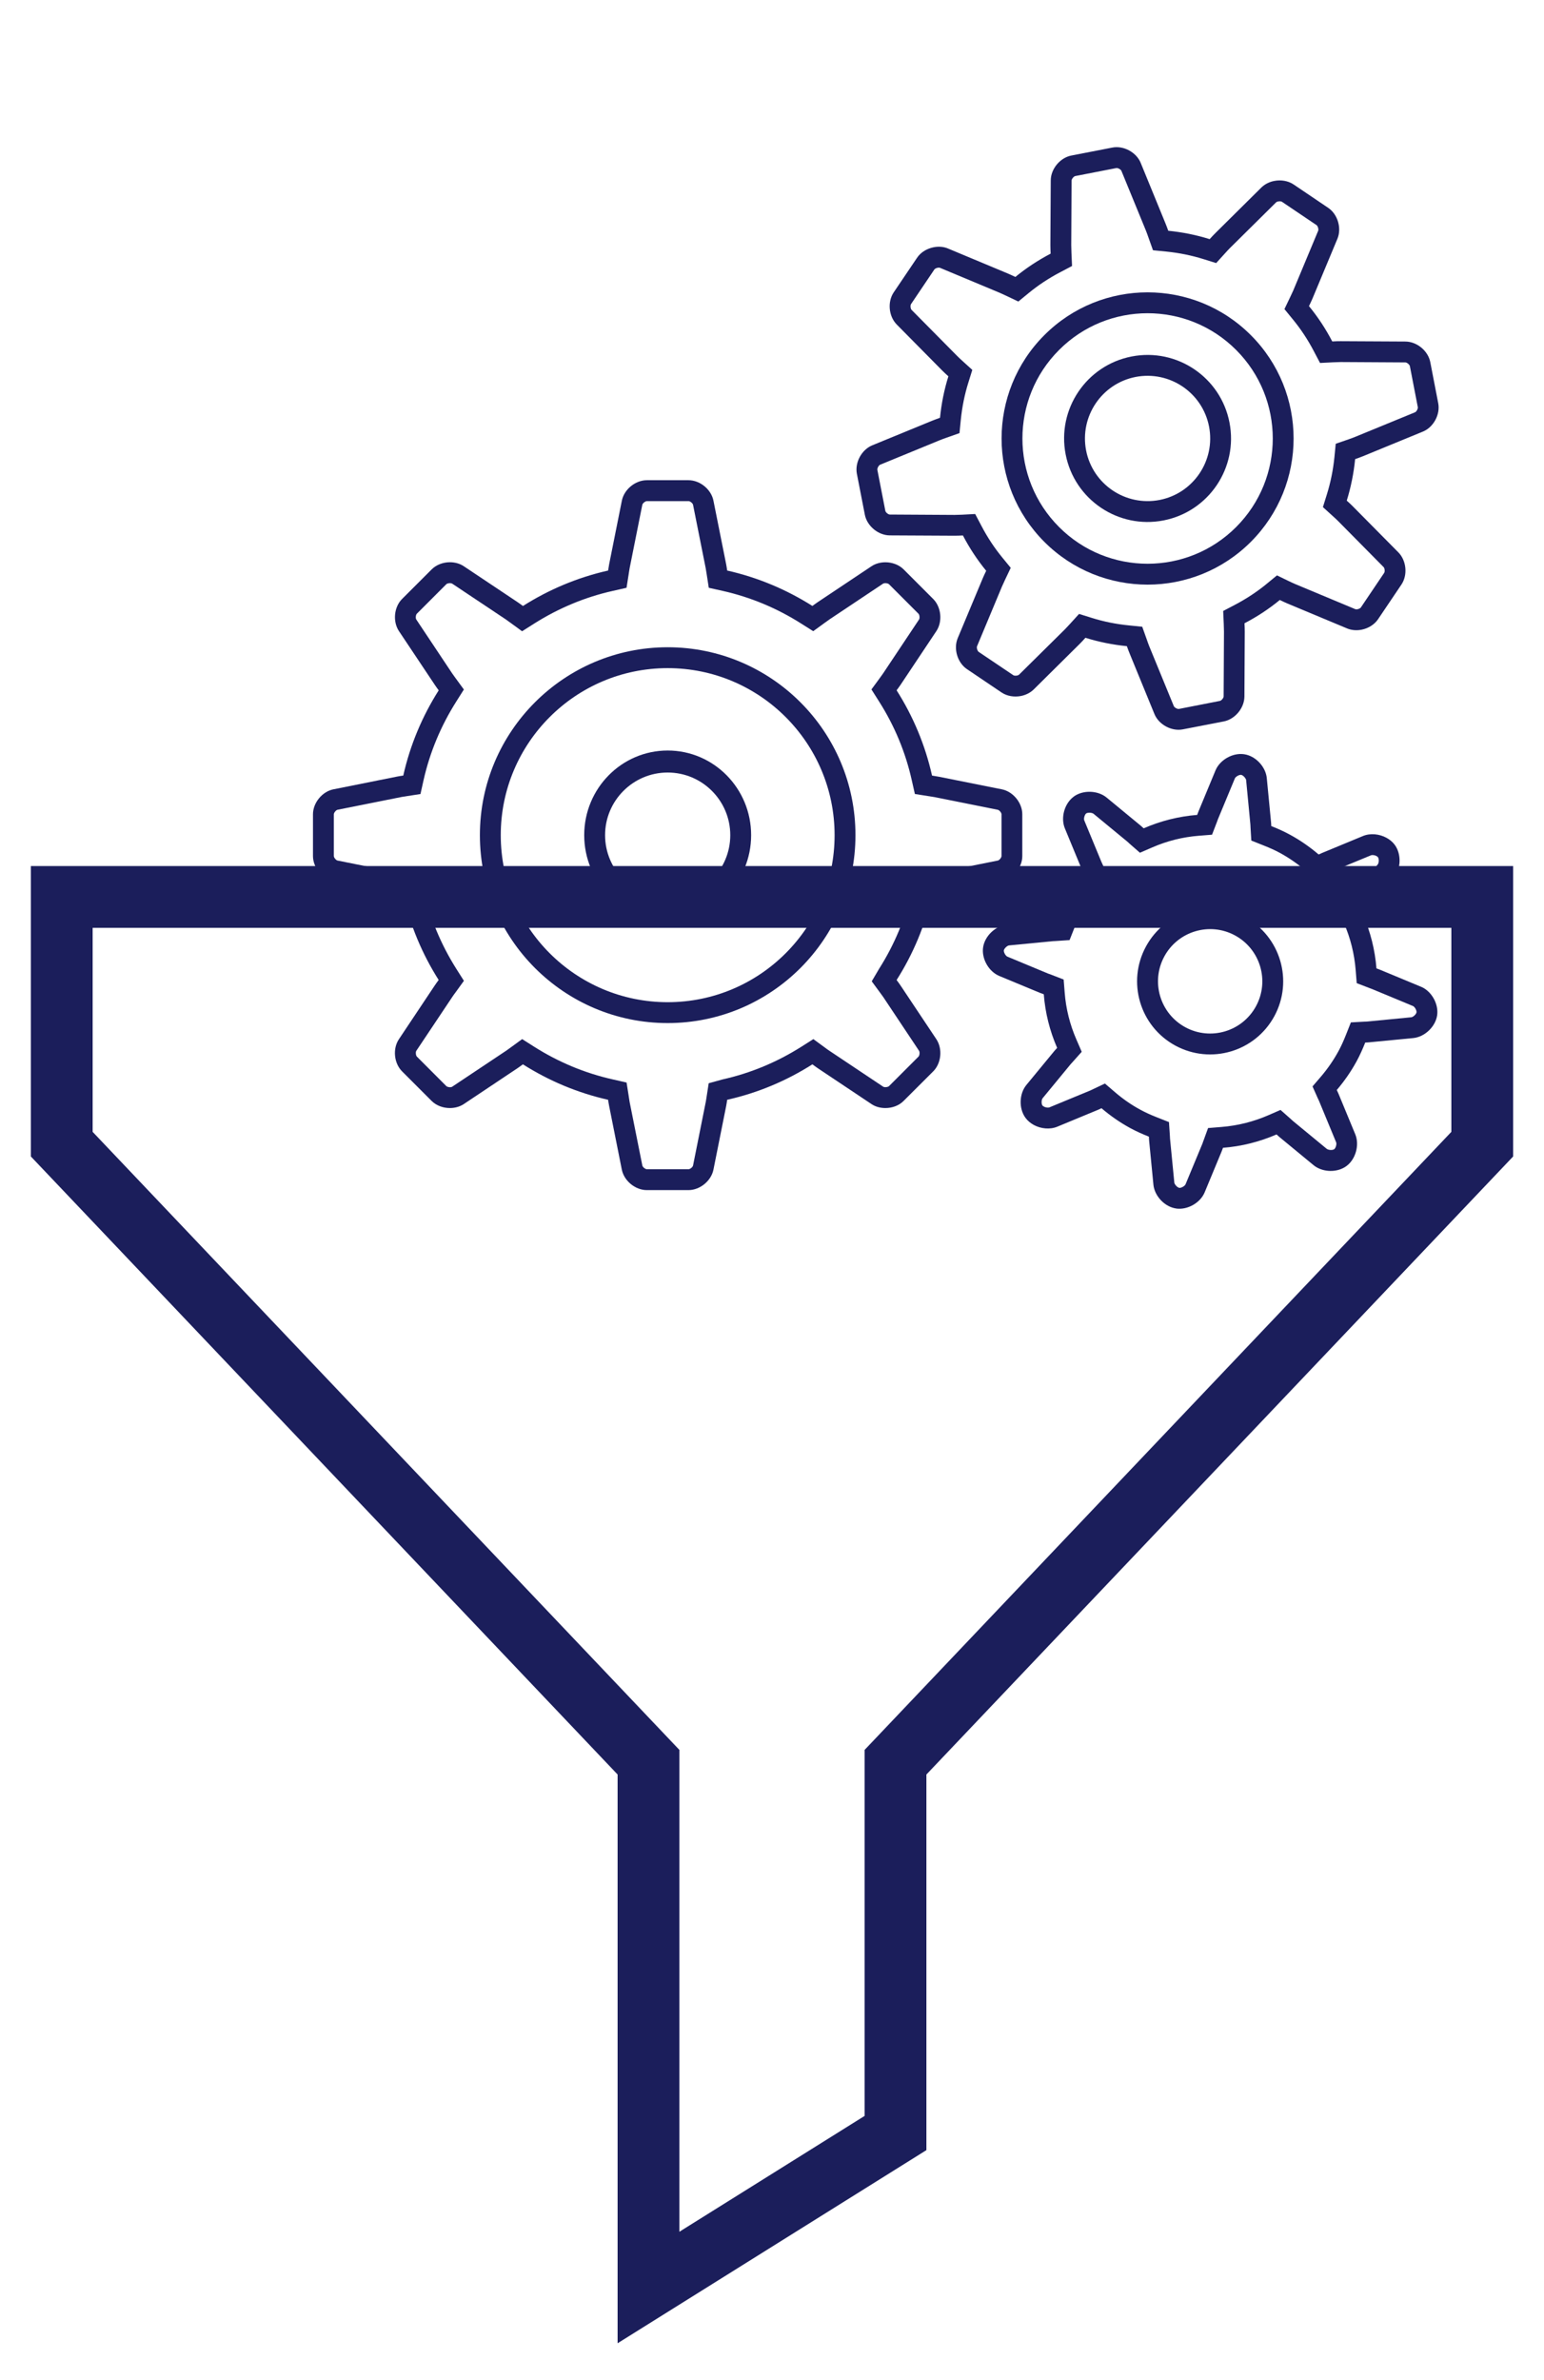
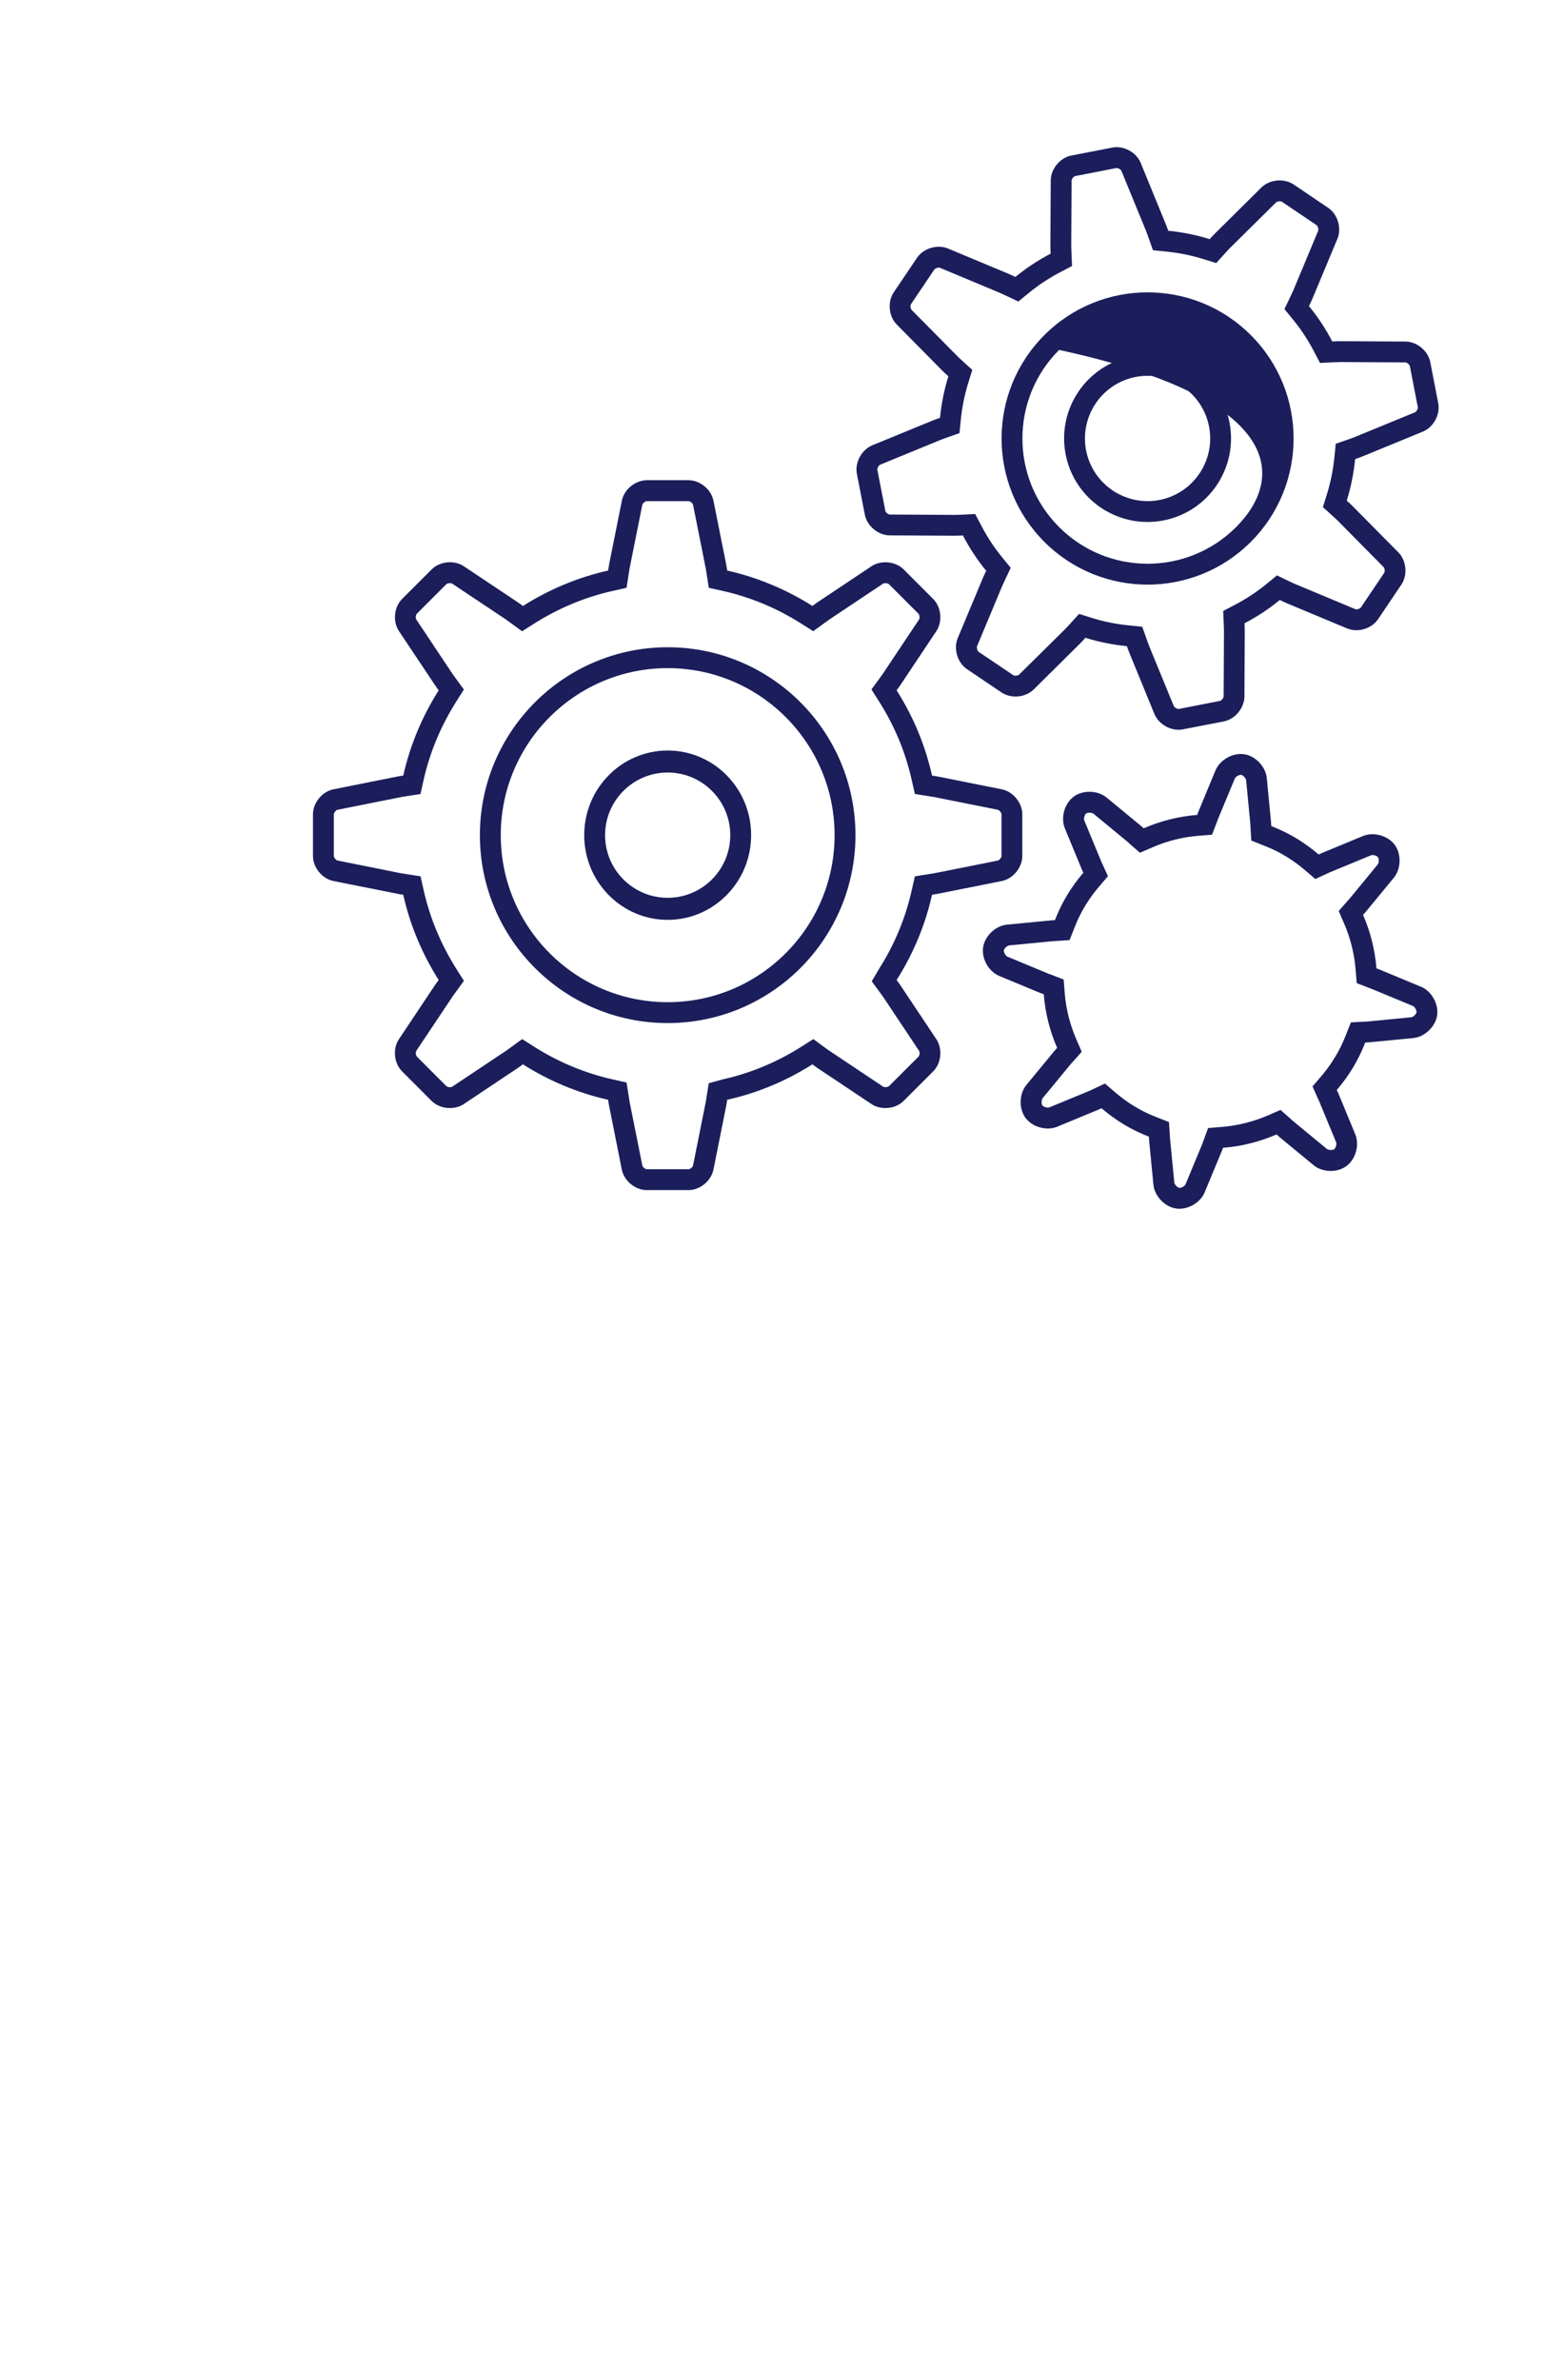
<svg xmlns="http://www.w3.org/2000/svg" width="37" height="57" viewBox="0 0 37 57" fill="none">
  <g clip-path="url(#clip0_2821_604)">
-     <path d="M0.74 27.695L14.8 42.495V56.115L22.2 51.49V42.495L36.26 27.695V20.74H0.74V27.695ZM2.22 22.22H34.78V27.105L20.72 41.905V50.67L16.28 53.445V41.905L2.22 27.105V22.22Z" fill="#1B1E5B" />
-   </g>
+     </g>
  <path d="M16 15.5C13.518 15.5 11.5 17.517 11.5 20C11.5 22.483 13.518 24.5 16 24.5C18.485 24.5 20.5 22.483 20.5 20C20.5 17.517 18.485 15.5 16 15.5ZM16 24C13.793 24 12 22.207 12 20C12 17.793 13.793 16 16 16C18.208 16 20 17.793 20 20C20 22.207 18.208 24 16 24Z" fill="#1B1E5B" />
  <path d="M16.5 12C16.537 12 16.601 12.052 16.608 12.088L16.911 13.606C16.918 13.64 16.924 13.682 16.933 13.74L16.985 14.076L17.317 14.15C17.985 14.3 18.619 14.564 19.201 14.934L19.488 15.115L19.762 14.916L19.789 14.897C19.819 14.875 19.848 14.854 19.875 14.835L21.163 13.976C21.169 13.972 21.189 13.965 21.218 13.965C21.264 13.965 21.294 13.982 21.303 13.99L22.01 14.697C22.037 14.723 22.044 14.806 22.024 14.835L21.163 16.126C21.143 16.156 21.117 16.19 21.085 16.235L20.883 16.51L21.066 16.799C21.436 17.381 21.7 18.015 21.849 18.683L21.924 19.014L22.259 19.067L22.284 19.07V19.071C22.323 19.077 22.361 19.082 22.392 19.088L23.91 19.392C23.948 19.399 24 19.463 24 19.5V20.5C24 20.537 23.948 20.601 23.912 20.608L22.394 20.911C22.362 20.918 22.323 20.923 22.285 20.929L22.259 20.933L21.924 20.986L21.849 21.317C21.7 21.985 21.436 22.619 21.066 23.201L20.89 23.5L21.093 23.776C21.118 23.81 21.144 23.845 21.165 23.875L22.024 25.164C22.045 25.195 22.037 25.277 22.011 25.303L21.303 26.011C21.293 26.021 21.259 26.035 21.218 26.035C21.189 26.035 21.17 26.028 21.165 26.024L19.875 25.163C19.846 25.145 19.813 25.12 19.766 25.085L19.491 24.884L19.203 25.067C18.619 25.436 17.985 25.7 17.317 25.849L16.983 25.941L16.931 26.277C16.924 26.318 16.919 26.36 16.912 26.392L16.608 27.911C16.601 27.948 16.538 28 16.5 28H15.501C15.463 28 15.4 27.948 15.393 27.912L15.088 26.389C15.082 26.36 15.078 26.328 15.073 26.294L15.068 26.26L15.015 25.924L14.684 25.849C14.018 25.7 13.384 25.436 12.8 25.066L12.513 24.884L12.238 25.084L12.212 25.103C12.182 25.125 12.152 25.147 12.125 25.165L10.836 26.024C10.831 26.029 10.812 26.036 10.783 26.036C10.742 26.036 10.709 26.021 10.697 26.011L9.99 25.303C9.964 25.277 9.956 25.195 9.976 25.165L10.838 23.875C10.854 23.849 10.877 23.819 10.899 23.789L10.918 23.763L11.117 23.488L10.935 23.201C10.566 22.617 10.302 21.983 10.152 21.317L10.078 20.986L9.74 20.933L9.706 20.927C9.672 20.922 9.639 20.918 9.608 20.912L8.089 20.608C8.052 20.601 8 20.537 8 20.5V19.5C8 19.463 8.052 19.399 8.088 19.392L9.611 19.088C9.639 19.082 9.672 19.078 9.706 19.073L9.74 19.067L10.076 19.015L10.15 18.683C10.3 18.017 10.564 17.384 10.934 16.8L11.116 16.512L10.916 16.238L10.897 16.212C10.875 16.181 10.853 16.152 10.835 16.125L9.976 14.836C9.954 14.805 9.963 14.723 9.989 14.697L10.697 13.989C10.707 13.979 10.739 13.965 10.78 13.965C10.81 13.965 10.83 13.973 10.835 13.976L12.125 14.836C12.151 14.854 12.181 14.876 12.21 14.898L12.236 14.916L12.511 15.117L12.8 14.934C13.383 14.565 14.017 14.3 14.683 14.151L15.014 14.076L15.067 13.741L15.072 13.706C15.078 13.673 15.082 13.639 15.088 13.608L15.392 12.089C15.399 12.053 15.463 12.001 15.5 12.001H16.5V12ZM16.5 11.5H15.5C15.225 11.5 14.956 11.72 14.902 11.99L14.598 13.509C14.589 13.555 14.582 13.61 14.573 13.663C13.837 13.829 13.15 14.12 12.532 14.512C12.487 14.479 12.441 14.445 12.402 14.419L11.113 13.559C11.017 13.495 10.899 13.464 10.781 13.464C10.62 13.464 10.457 13.523 10.344 13.636L9.636 14.343C9.441 14.537 9.408 14.883 9.56 15.113L10.42 16.401C10.446 16.441 10.48 16.486 10.513 16.532C10.121 17.149 9.829 17.837 9.664 18.573C9.611 18.581 9.556 18.588 9.511 18.598L7.99 18.902C7.721 18.956 7.5 19.225 7.5 19.5V20.5C7.5 20.775 7.721 21.044 7.99 21.098L9.509 21.401C9.555 21.411 9.61 21.419 9.663 21.427C9.829 22.163 10.12 22.85 10.512 23.468C10.479 23.513 10.445 23.559 10.419 23.598L9.559 24.887C9.406 25.116 9.441 25.462 9.636 25.657L10.342 26.363C10.456 26.477 10.619 26.535 10.781 26.535C10.899 26.535 11.016 26.504 11.112 26.441L12.401 25.581C12.44 25.555 12.486 25.52 12.531 25.488C13.149 25.88 13.836 26.171 14.572 26.337C14.581 26.39 14.588 26.445 14.598 26.49L14.901 28.009C14.955 28.279 15.224 28.5 15.499 28.5H16.499C16.774 28.5 17.043 28.279 17.097 28.009L17.401 26.49C17.41 26.445 17.418 26.39 17.426 26.337C18.163 26.172 18.85 25.881 19.468 25.488C19.512 25.52 19.558 25.555 19.597 25.581L20.886 26.441C20.982 26.505 21.099 26.535 21.217 26.535C21.38 26.535 21.543 26.477 21.655 26.363L22.363 25.657C22.558 25.462 22.591 25.116 22.439 24.887L21.579 23.598C21.553 23.559 21.52 23.514 21.486 23.469C21.879 22.851 22.17 22.163 22.335 21.427C22.388 21.419 22.444 21.41 22.488 21.401L24.008 21.098C24.277 21.044 24.498 20.775 24.498 20.5V19.5C24.498 19.225 24.277 18.956 24.008 18.902L22.488 18.599C22.444 18.59 22.389 18.581 22.335 18.573C22.17 17.837 21.879 17.149 21.486 16.531C21.519 16.486 21.553 16.441 21.579 16.402L22.439 15.113C22.591 14.884 22.557 14.539 22.363 14.344L21.655 13.636C21.543 13.524 21.38 13.465 21.218 13.465C21.099 13.465 20.982 13.496 20.886 13.559L19.597 14.419C19.558 14.445 19.512 14.479 19.468 14.511C18.85 14.12 18.163 13.829 17.426 13.663C17.418 13.61 17.41 13.555 17.401 13.51L17.097 11.991C17.044 11.72 16.775 11.5 16.5 11.5Z" fill="#1B1E5B" />
  <path d="M16 17.973C14.896 17.973 14 18.881 14 20C14 21.12 14.896 22.028 16 22.028C17.104 22.028 18 21.12 18 20C18 18.881 17.104 17.973 16 17.973ZM16 21.5C15.172 21.5 14.5 20.828 14.5 20C14.5 19.173 15.172 18.5 16 18.5C16.828 18.5 17.5 19.173 17.5 20C17.5 20.828 16.828 21.5 16 21.5Z" fill="#1B1E5B" />
  <path d="M33.68 8.179L32.131 8.171C32.07 8.17 31.999 8.173 31.926 8.177C31.768 7.874 31.581 7.59 31.368 7.331C31.4 7.266 31.429 7.202 31.453 7.147L32.05 5.717C32.155 5.463 32.056 5.13 31.828 4.977L30.999 4.417C30.868 4.329 30.696 4.302 30.537 4.333C30.421 4.355 30.312 4.408 30.229 4.489L29.128 5.579C29.085 5.621 29.037 5.673 28.988 5.727C28.668 5.626 28.335 5.56 27.996 5.526C27.971 5.457 27.947 5.391 27.923 5.335L27.335 3.9C27.231 3.646 26.924 3.481 26.655 3.534L25.673 3.725C25.403 3.777 25.181 4.046 25.18 4.32L25.171 5.87C25.171 5.93 25.174 6.002 25.177 6.074C24.875 6.233 24.591 6.419 24.332 6.632C24.266 6.601 24.202 6.571 24.147 6.548L22.717 5.951C22.611 5.906 22.49 5.898 22.374 5.921C22.215 5.952 22.065 6.04 21.977 6.172L21.417 7.001C21.263 7.229 21.296 7.575 21.489 7.771L22.579 8.873C22.621 8.915 22.673 8.964 22.727 9.012C22.626 9.333 22.56 9.665 22.526 10.005C22.457 10.03 22.391 10.054 22.334 10.077L20.901 10.665C20.647 10.77 20.482 11.076 20.534 11.346L20.725 12.327C20.778 12.597 21.046 12.819 21.321 12.821L22.87 12.829C22.931 12.829 23.002 12.827 23.075 12.823C23.233 13.126 23.42 13.409 23.633 13.669C23.601 13.734 23.571 13.799 23.548 13.854L22.95 15.284C22.845 15.537 22.944 15.87 23.172 16.024L24.001 16.583C24.133 16.672 24.304 16.698 24.463 16.668C24.579 16.645 24.688 16.592 24.771 16.511L25.872 15.421C25.915 15.379 25.963 15.327 26.011 15.273C26.332 15.374 26.665 15.44 27.004 15.474C27.029 15.543 27.053 15.61 27.077 15.666L27.665 17.1C27.77 17.354 28.076 17.519 28.346 17.466L29.328 17.276C29.597 17.223 29.819 16.955 29.821 16.68L29.829 15.131C29.829 15.07 29.827 14.999 29.823 14.926C30.126 14.768 30.41 14.581 30.669 14.368C30.734 14.4 30.798 14.43 30.853 14.453L32.283 15.05C32.39 15.094 32.51 15.102 32.627 15.08C32.786 15.049 32.935 14.96 33.024 14.828L33.583 13.999C33.737 13.771 33.704 13.425 33.511 13.229L32.421 12.128C32.379 12.085 32.327 12.037 32.273 11.989C32.373 11.668 32.44 11.335 32.474 10.995C32.543 10.971 32.609 10.947 32.665 10.924L34.099 10.335C34.353 10.231 34.518 9.924 34.465 9.655L34.275 8.673C34.223 8.403 33.956 8.181 33.68 8.179ZM33.976 9.75C33.984 9.786 33.944 9.859 33.91 9.873L32.477 10.461C32.429 10.481 32.371 10.502 32.311 10.523L32.009 10.627L31.978 10.946C31.947 11.254 31.886 11.555 31.797 11.839L31.702 12.144L31.939 12.359C31.986 12.401 32.031 12.443 32.067 12.479L33.157 13.581C33.183 13.607 33.191 13.689 33.17 13.719L32.611 14.548C32.603 14.56 32.573 14.581 32.533 14.589C32.503 14.595 32.484 14.591 32.478 14.588L31.048 13.991C31 13.971 30.945 13.945 30.888 13.918L30.601 13.779L30.354 13.982C30.124 14.171 29.867 14.34 29.593 14.484L29.312 14.631L29.326 14.949C29.329 15.014 29.331 15.076 29.331 15.128L29.323 16.677C29.323 16.715 29.27 16.778 29.234 16.785L28.252 16.977C28.216 16.984 28.143 16.944 28.129 16.91L27.541 15.478C27.521 15.429 27.5 15.369 27.479 15.308L27.372 15.009L27.056 14.977C26.748 14.947 26.447 14.886 26.163 14.797L25.858 14.702L25.643 14.939C25.601 14.985 25.559 15.03 25.523 15.067L24.421 16.156C24.416 16.162 24.399 16.172 24.37 16.178C24.326 16.187 24.292 16.176 24.282 16.169L23.453 15.611C23.422 15.589 23.399 15.511 23.413 15.477L24.01 14.048C24.031 13.999 24.057 13.943 24.084 13.886L24.221 13.598L24.02 13.353C23.831 13.123 23.661 12.866 23.518 12.592L23.369 12.309L23.049 12.326C22.986 12.329 22.924 12.331 22.873 12.331L21.323 12.322C21.286 12.322 21.223 12.27 21.216 12.233L21.025 11.252C21.018 11.215 21.057 11.143 21.091 11.129L22.523 10.541C22.573 10.521 22.631 10.499 22.693 10.478L22.993 10.372L23.024 10.056C23.055 9.748 23.116 9.446 23.205 9.163L23.3 8.858L23.063 8.643C23.016 8.601 22.971 8.559 22.935 8.522L21.845 7.421C21.819 7.395 21.811 7.313 21.832 7.282L22.391 6.453C22.399 6.441 22.428 6.421 22.469 6.412C22.499 6.407 22.518 6.41 22.524 6.413L23.953 7.01C24.002 7.031 24.058 7.057 24.115 7.084L24.403 7.221L24.648 7.02C24.878 6.831 25.134 6.661 25.409 6.518L25.69 6.37L25.676 6.052C25.673 5.988 25.671 5.925 25.671 5.873L25.679 4.324C25.679 4.286 25.732 4.223 25.768 4.216L26.75 4.025C26.786 4.017 26.859 4.057 26.873 4.091L27.461 5.524C27.481 5.573 27.502 5.632 27.523 5.693L27.63 5.993L27.946 6.024C28.254 6.055 28.555 6.116 28.839 6.205L29.144 6.3L29.359 6.063C29.401 6.016 29.443 5.971 29.479 5.935L30.581 4.845C30.586 4.84 30.603 4.829 30.632 4.824C30.676 4.815 30.71 4.825 30.72 4.832L31.549 5.391C31.58 5.412 31.603 5.49 31.589 5.525L30.992 6.955C30.971 7.002 30.945 7.058 30.918 7.114L30.78 7.402L30.982 7.649C31.171 7.879 31.341 8.135 31.484 8.409L31.633 8.692L31.953 8.676C32.016 8.673 32.078 8.671 32.129 8.67L33.679 8.679C33.716 8.679 33.779 8.732 33.786 8.768L33.976 9.75Z" fill="#1B1E5B" />
  <path d="M27.118 8.537C26.033 8.748 25.326 9.798 25.537 10.882C25.748 11.966 26.798 12.674 27.882 12.463C28.966 12.252 29.674 11.202 29.463 10.118C29.253 9.034 28.202 8.326 27.118 8.537ZM27.787 11.973C26.973 12.13 26.186 11.6 26.027 10.787C25.87 9.974 26.4 9.186 27.213 9.027C28.026 8.87 28.814 9.4 28.973 10.213C29.131 11.027 28.6 11.814 27.787 11.973Z" fill="#1B1E5B" />
-   <path d="M25.026 8.026C23.66 9.392 23.66 11.609 25.026 12.976C26.392 14.342 28.609 14.342 29.975 12.976C31.341 11.609 31.341 9.392 29.975 8.026C28.609 6.659 26.392 6.659 25.026 8.026ZM29.622 12.622C28.451 13.793 26.55 13.793 25.38 12.622C24.208 11.451 24.208 9.55 25.38 8.38C26.55 7.208 28.451 7.208 29.622 8.38C30.793 9.551 30.793 11.451 29.622 12.622Z" fill="#1B1E5B" />
+   <path d="M25.026 8.026C23.66 9.392 23.66 11.609 25.026 12.976C26.392 14.342 28.609 14.342 29.975 12.976C31.341 11.609 31.341 9.392 29.975 8.026C28.609 6.659 26.392 6.659 25.026 8.026ZM29.622 12.622C28.451 13.793 26.55 13.793 25.38 12.622C24.208 11.451 24.208 9.55 25.38 8.38C30.793 9.551 30.793 11.451 29.622 12.622Z" fill="#1B1E5B" />
  <path d="M33.867 24.859C34.141 24.832 34.398 24.588 34.439 24.316C34.477 24.062 34.328 23.776 34.102 23.653C34.085 23.644 34.069 23.637 34.052 23.63L33.071 23.223C33.046 23.212 33.013 23.202 32.985 23.191C32.95 22.748 32.841 22.315 32.664 21.909C32.685 21.885 32.709 21.86 32.727 21.838L33.401 21.02C33.576 20.807 33.586 20.452 33.423 20.231C33.372 20.162 33.303 20.105 33.225 20.063C33.055 19.97 32.838 19.948 32.663 20.02L31.682 20.426C31.657 20.436 31.627 20.451 31.6 20.463C31.391 20.285 31.161 20.123 30.909 19.987C30.764 19.908 30.615 19.842 30.464 19.782C30.463 19.752 30.462 19.717 30.459 19.69L30.357 18.634C30.337 18.427 30.193 18.229 30.006 18.127C29.946 18.094 29.881 18.072 29.815 18.062C29.543 18.021 29.234 18.195 29.128 18.449L28.721 19.43C28.71 19.455 28.7 19.487 28.689 19.515C28.246 19.55 27.813 19.659 27.407 19.836C27.383 19.815 27.358 19.791 27.337 19.774L26.518 19.099C26.491 19.076 26.461 19.057 26.43 19.04C26.217 18.925 25.923 18.935 25.73 19.077V19.078C25.508 19.241 25.413 19.583 25.518 19.837L25.924 20.819C25.934 20.843 25.949 20.873 25.961 20.9C25.782 21.109 25.621 21.339 25.484 21.591C25.405 21.736 25.339 21.886 25.28 22.036C25.25 22.038 25.215 22.038 25.188 22.041L24.131 22.143C23.858 22.169 23.6 22.413 23.559 22.685C23.521 22.939 23.67 23.225 23.897 23.348C23.913 23.357 23.929 23.365 23.947 23.372L24.928 23.779C24.953 23.789 24.985 23.799 25.013 23.81C25.047 24.254 25.156 24.687 25.333 25.094C25.313 25.117 25.289 25.142 25.271 25.163L24.596 25.982C24.421 26.195 24.412 26.549 24.575 26.77C24.626 26.84 24.695 26.896 24.772 26.939C24.943 27.032 25.16 27.054 25.335 26.982L26.316 26.576C26.34 26.566 26.37 26.551 26.396 26.539C26.605 26.718 26.836 26.879 27.087 27.016C27.233 27.095 27.382 27.161 27.532 27.22C27.534 27.251 27.535 27.285 27.537 27.312L27.64 28.368C27.66 28.575 27.804 28.773 27.991 28.875C28.051 28.908 28.116 28.93 28.182 28.94L28.182 28.941C28.454 28.981 28.763 28.807 28.868 28.554L29.275 27.573C29.286 27.548 29.296 27.516 29.307 27.487C29.75 27.453 30.184 27.343 30.591 27.167C30.614 27.187 30.639 27.211 30.66 27.229L31.478 27.903C31.505 27.926 31.535 27.945 31.566 27.962C31.779 28.078 32.074 28.067 32.266 27.924C32.487 27.761 32.582 27.419 32.478 27.165L32.072 26.184C32.061 26.159 32.046 26.13 32.034 26.103C32.213 25.893 32.374 25.663 32.511 25.412C32.59 25.266 32.656 25.117 32.716 24.966C32.746 24.965 32.781 24.964 32.808 24.961L33.867 24.859ZM32.764 24.463L32.73 24.465L32.692 24.466L32.372 24.484L32.254 24.782C32.193 24.935 32.137 25.059 32.075 25.172C31.959 25.385 31.819 25.589 31.658 25.778L31.453 26.017L31.581 26.305L31.603 26.351L31.613 26.374L32.019 27.355C32.036 27.396 32.012 27.486 31.977 27.517L31.972 27.521C31.944 27.542 31.861 27.55 31.801 27.517L31.8 27.517L30.983 26.844L30.96 26.823L30.925 26.791L30.686 26.58L30.395 26.707C30.035 26.863 29.657 26.957 29.27 26.988L28.95 27.014L28.84 27.316L28.829 27.345L28.817 27.381L28.41 28.361C28.392 28.403 28.305 28.453 28.259 28.446C28.257 28.445 28.248 28.444 28.233 28.435C28.181 28.407 28.143 28.348 28.141 28.32L28.038 27.265L28.037 27.237L28.034 27.186L28.013 26.871L27.719 26.755C27.566 26.695 27.443 26.638 27.329 26.576C27.115 26.461 26.912 26.32 26.724 26.159L26.478 25.948L26.185 26.087L26.163 26.098L26.161 26.098L26.128 26.114L25.147 26.519C25.124 26.529 25.065 26.527 25.014 26.499C24.991 26.487 24.982 26.475 24.981 26.474L24.976 26.466C24.953 26.425 24.957 26.333 24.985 26.3L25.658 25.483L25.68 25.459L25.709 25.427L25.922 25.188L25.795 24.895C25.638 24.535 25.544 24.157 25.514 23.771L25.489 23.457L25.195 23.343L25.144 23.324L25.122 23.317L24.138 22.908C24.091 22.883 24.05 22.799 24.056 22.759C24.063 22.714 24.137 22.644 24.182 22.64L25.237 22.538L25.265 22.537L25.316 22.534L25.631 22.513L25.747 22.219C25.806 22.069 25.865 21.941 25.926 21.829C26.042 21.616 26.182 21.413 26.343 21.225L26.551 20.982L26.418 20.692L26.402 20.657L26.389 20.628L25.983 19.646C25.965 19.605 25.992 19.508 26.028 19.481L26.035 19.476C26.067 19.459 26.144 19.453 26.201 19.484L26.202 19.485L27.019 20.158L27.041 20.178L27.078 20.212L27.317 20.421L27.608 20.295C27.967 20.138 28.345 20.044 28.731 20.014L29.045 19.989L29.158 19.695L29.177 19.644L29.185 19.621L29.592 18.641C29.609 18.599 29.698 18.549 29.742 18.556L29.747 18.556C29.752 18.558 29.76 18.561 29.769 18.566C29.821 18.594 29.859 18.653 29.862 18.681L29.963 19.736L29.965 19.766L29.967 19.811L29.986 20.129L30.282 20.247C30.435 20.307 30.559 20.364 30.672 20.425C30.885 20.541 31.089 20.681 31.277 20.842L31.52 21.05L31.81 20.916L31.843 20.901L31.874 20.887L32.855 20.482C32.877 20.472 32.936 20.473 32.987 20.501C33.006 20.512 33.017 20.522 33.021 20.528C33.049 20.565 33.046 20.665 33.016 20.701L32.343 21.519L32.322 21.542L32.289 21.578L32.081 21.816L32.206 22.107C32.363 22.466 32.456 22.844 32.487 23.23L32.512 23.544L32.806 23.657L32.856 23.676L32.88 23.685L33.863 24.093C33.91 24.118 33.951 24.202 33.945 24.243C33.938 24.288 33.865 24.357 33.819 24.361L32.764 24.463Z" fill="#1B1E5B" />
-   <path d="M29.835 21.963C28.986 21.501 27.924 21.816 27.462 22.665C27 23.514 27.314 24.576 28.163 25.038C29.013 25.5 30.075 25.186 30.537 24.337C30.999 23.487 30.685 22.425 29.835 21.963ZM28.403 24.599C27.797 24.269 27.572 23.51 27.902 22.903C28.232 22.297 28.991 22.072 29.597 22.402C30.203 22.732 30.428 23.491 30.098 24.097C29.768 24.704 29.009 24.928 28.403 24.599Z" fill="#1B1E5B" />
  <defs>
    <clipPath id="clip0_2821_604">
      <rect width="37" height="37" fill="white" transform="translate(0 20)" />
    </clipPath>
  </defs>
</svg>